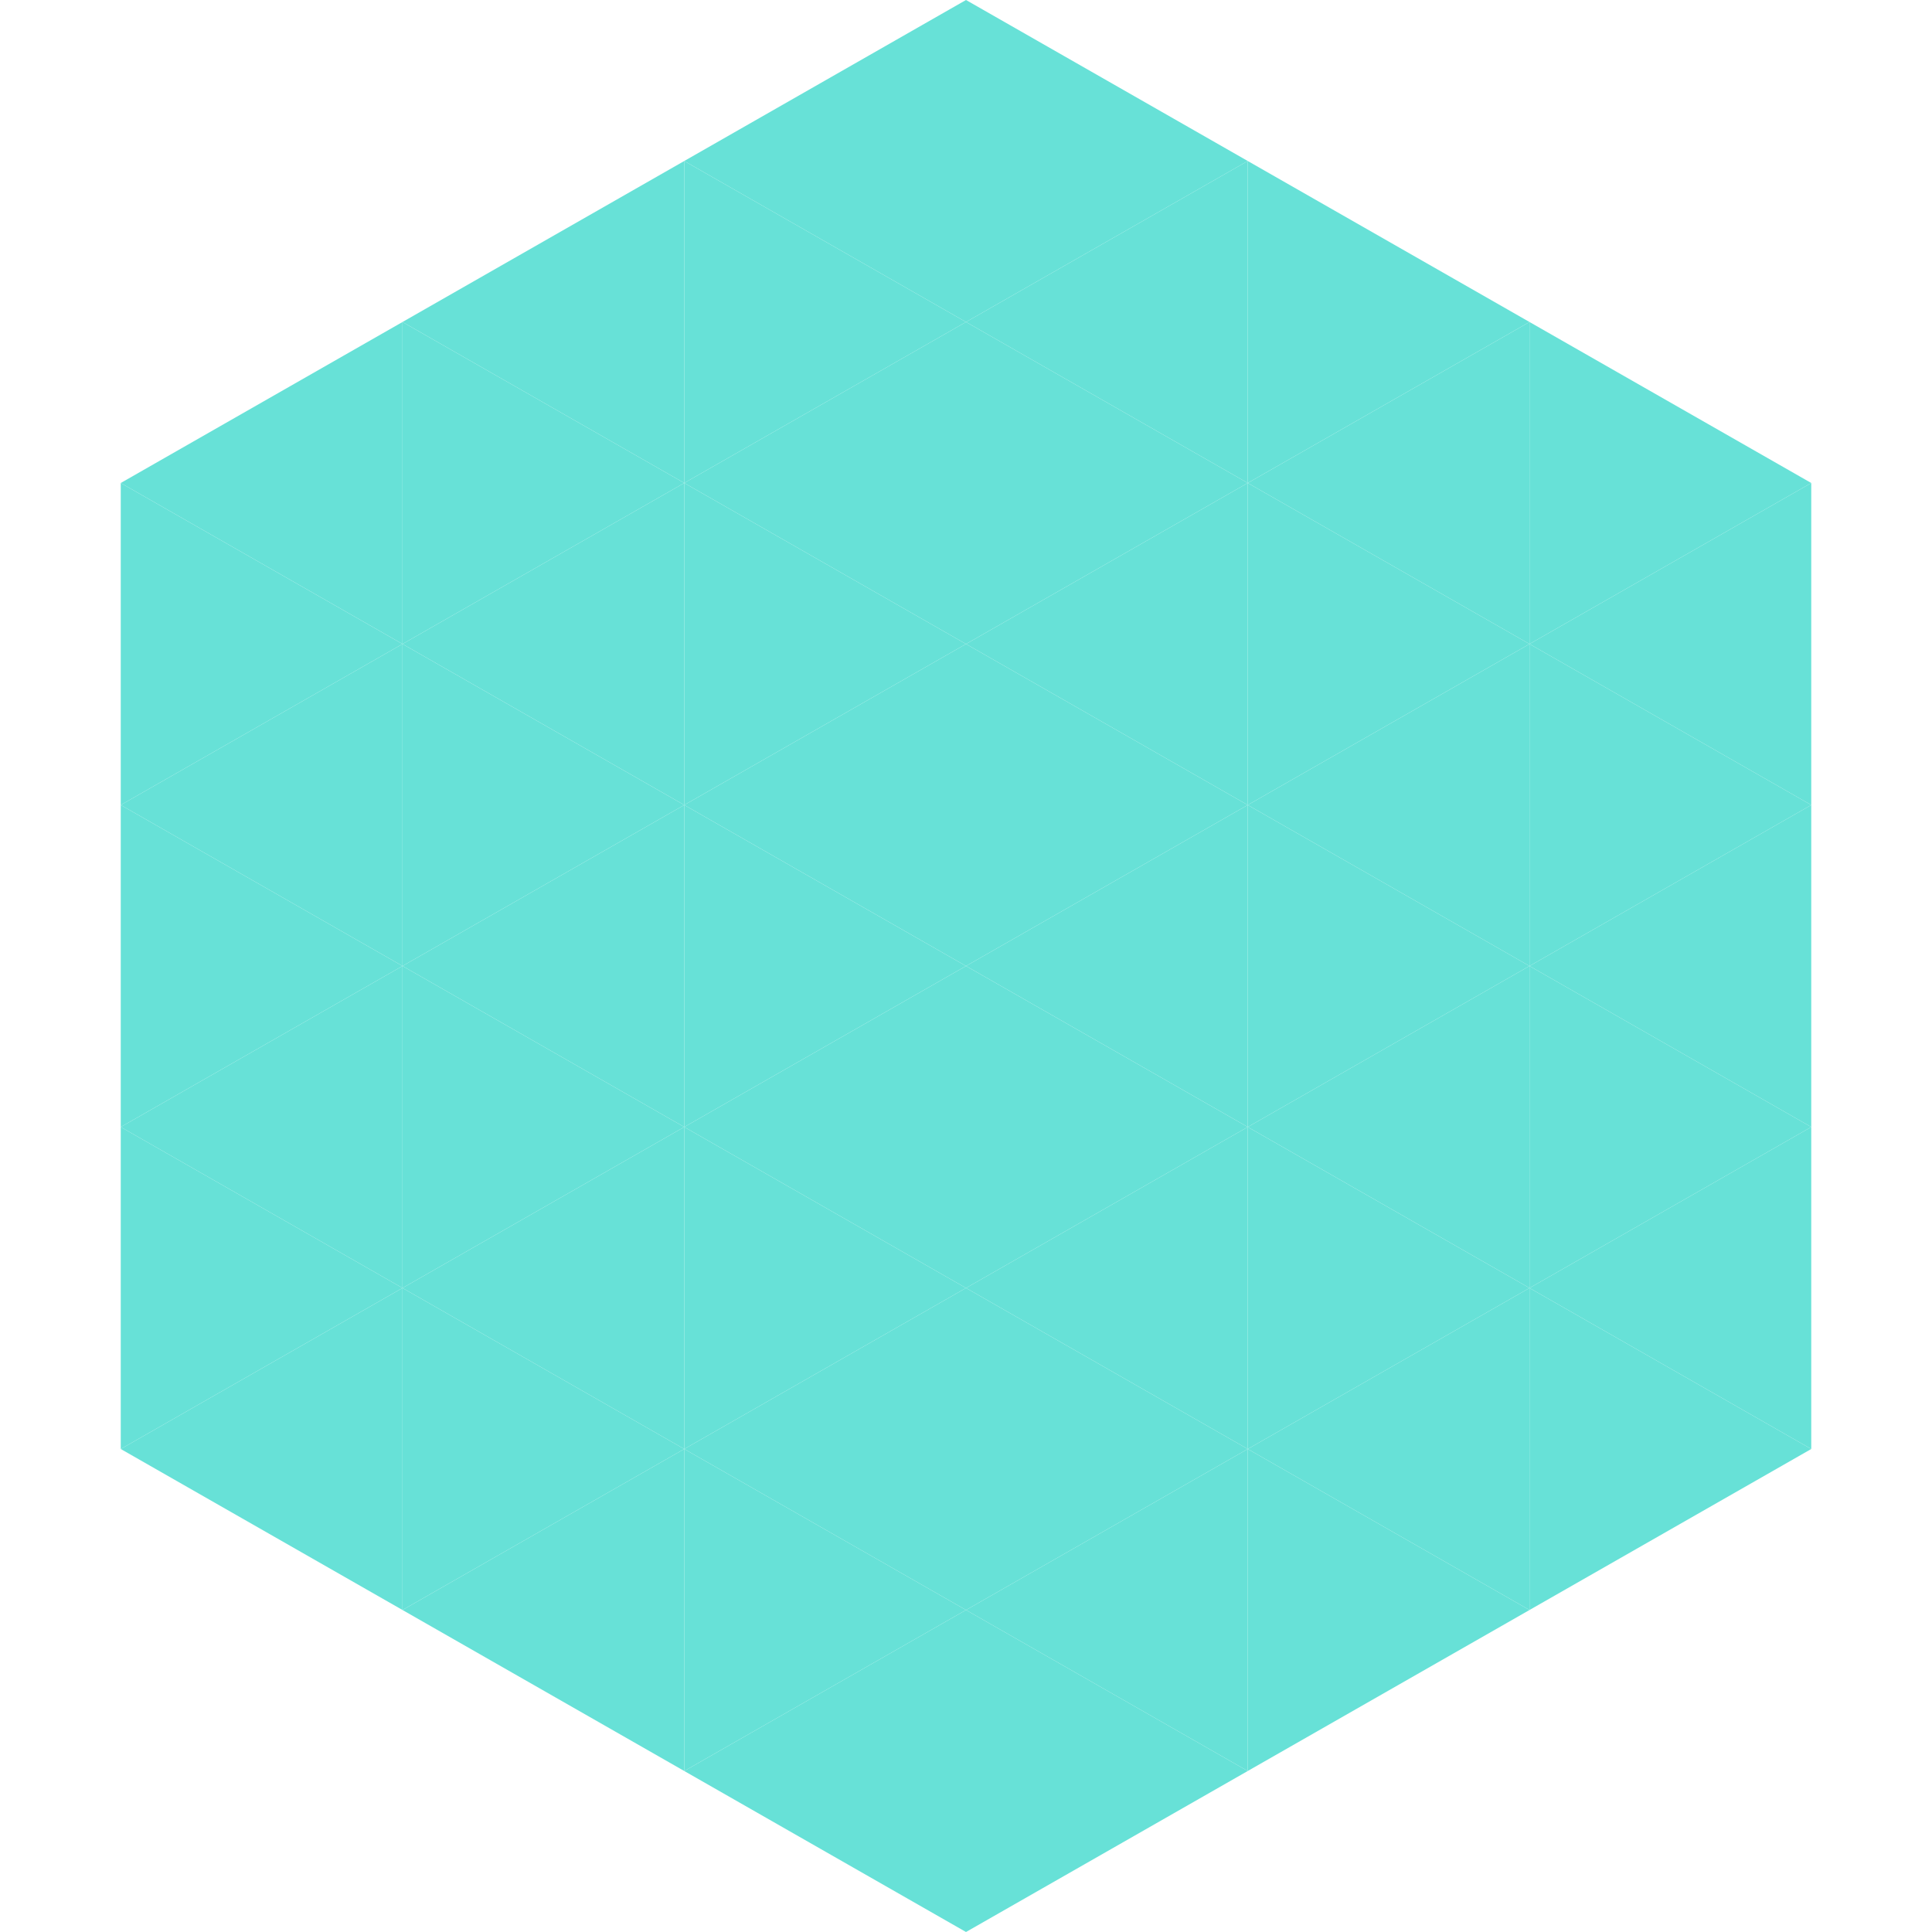
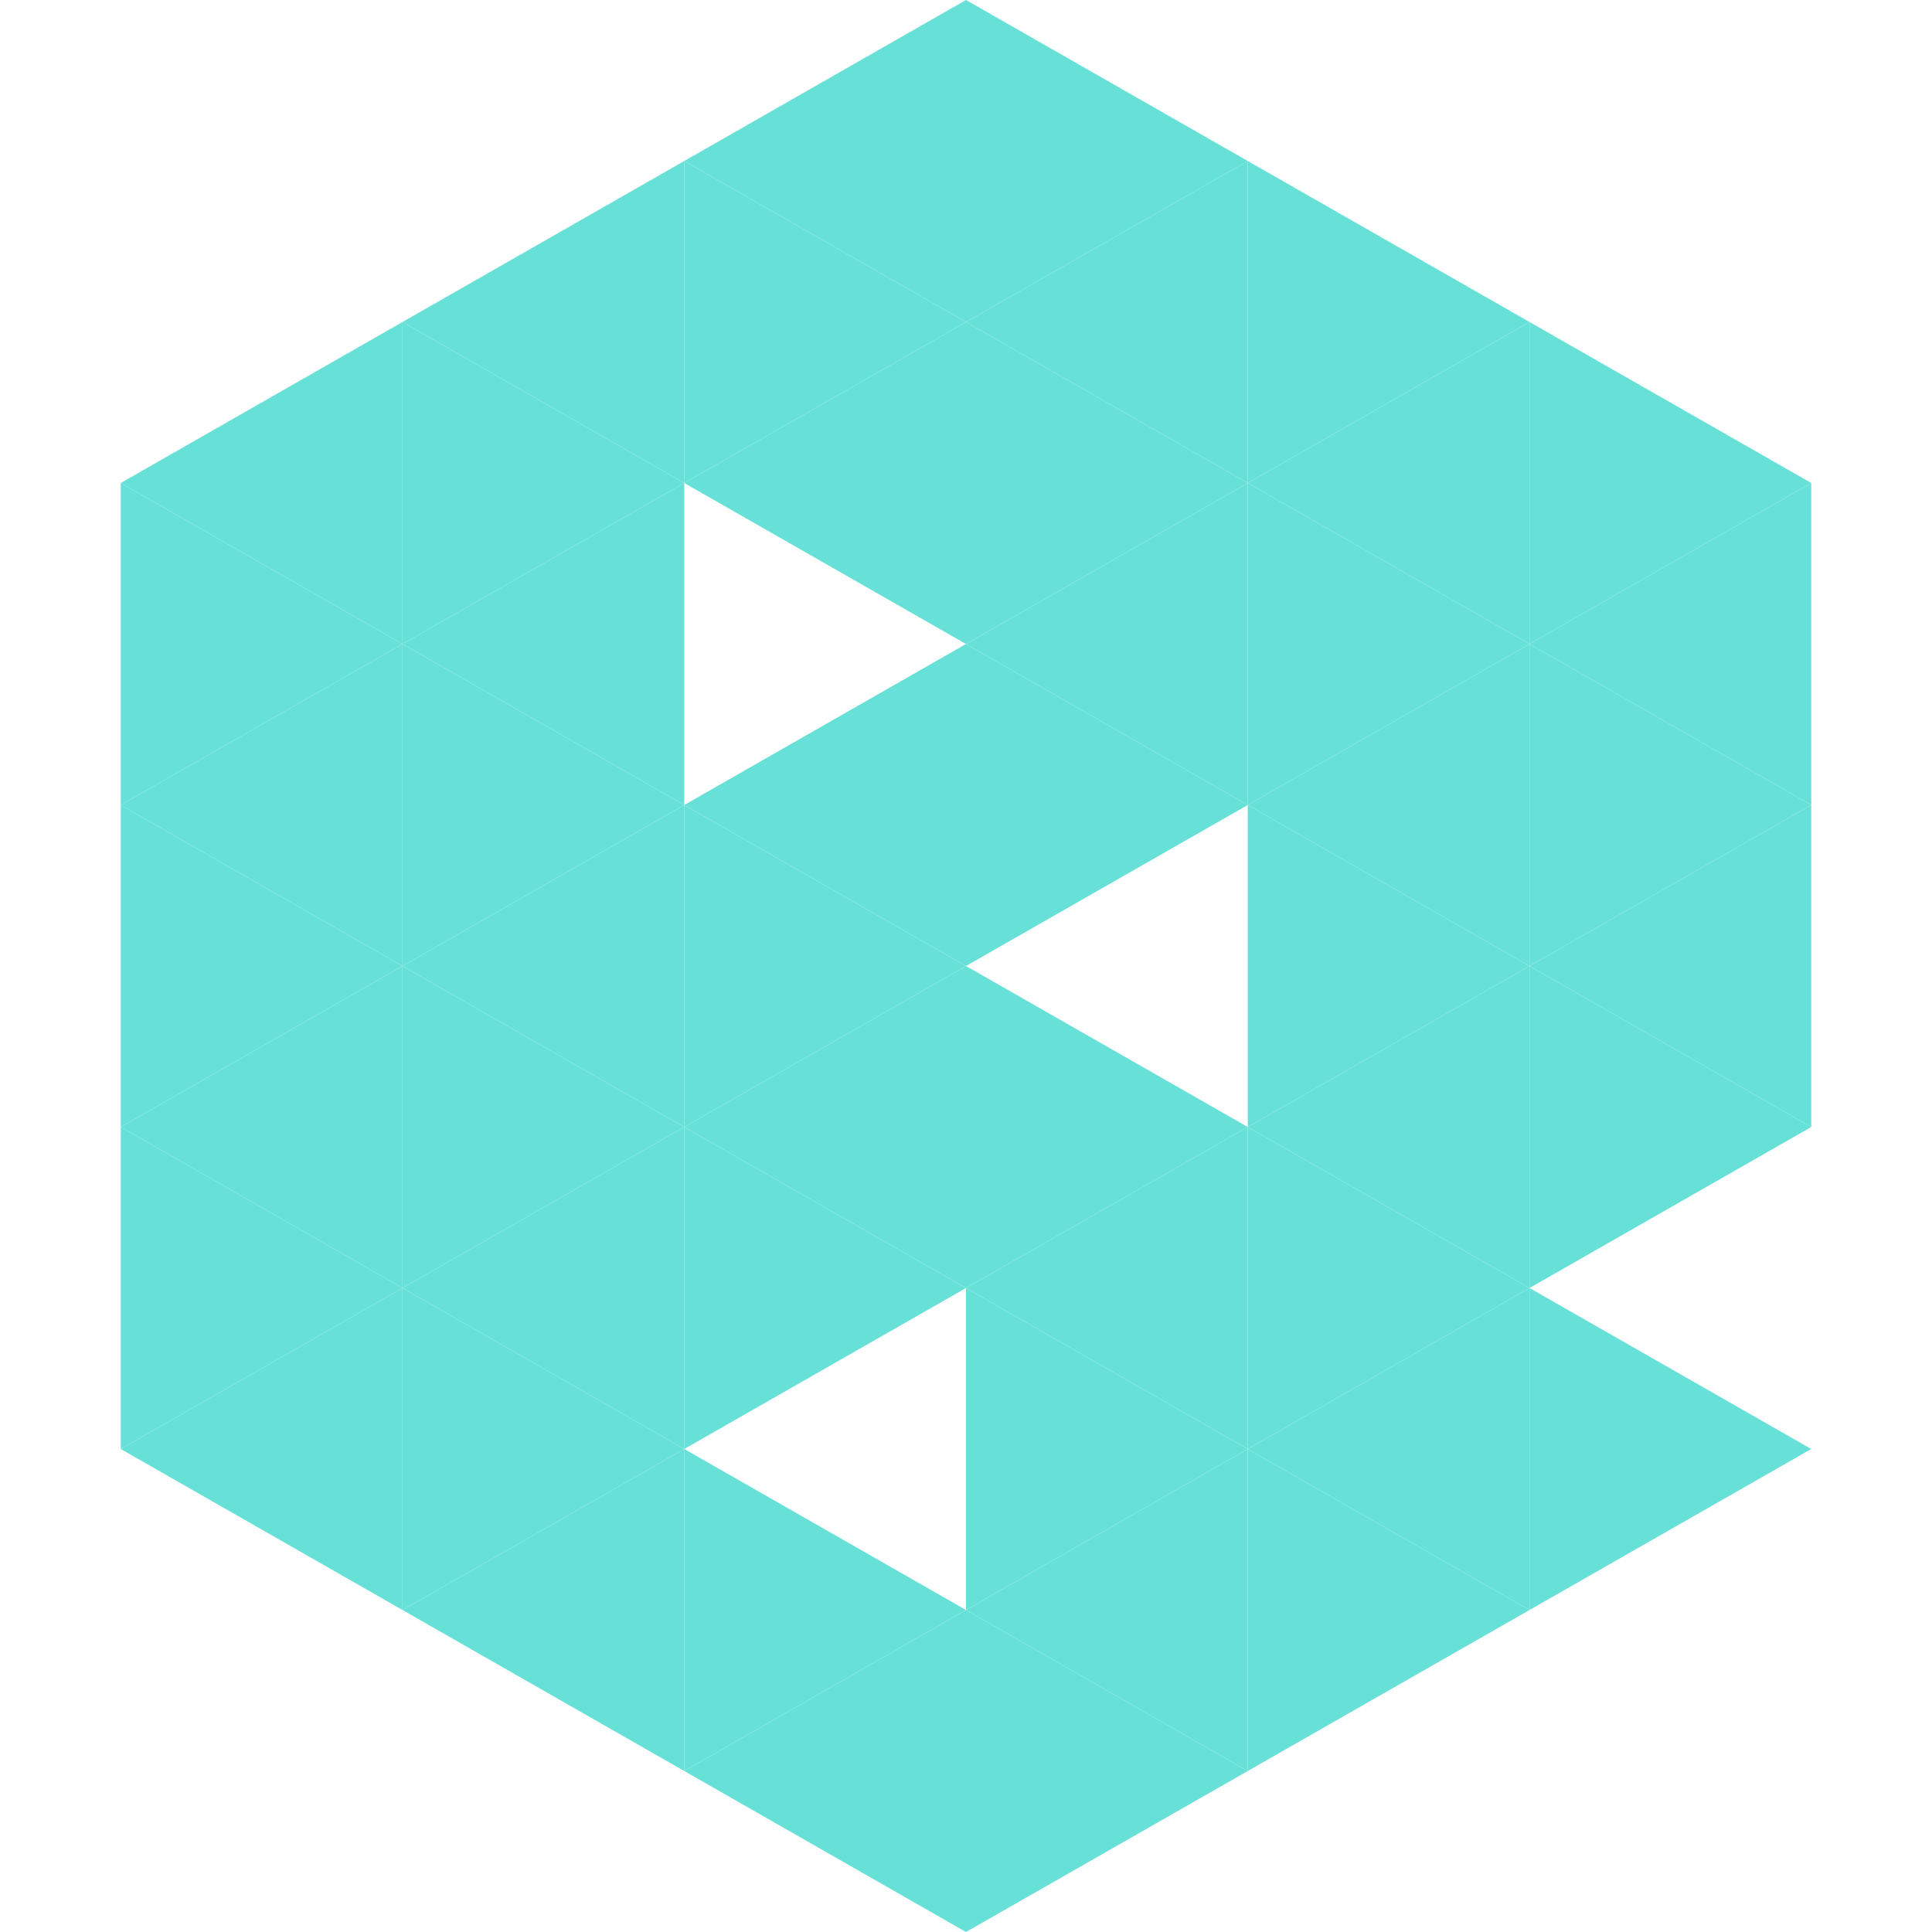
<svg xmlns="http://www.w3.org/2000/svg" width="240" height="240">
  <polygon points="50,40 15,60 50,80" style="fill:rgb(103,225,215)" />
  <polygon points="190,40 225,60 190,80" style="fill:rgb(103,225,215)" />
  <polygon points="15,60 50,80 15,100" style="fill:rgb(103,225,215)" />
  <polygon points="225,60 190,80 225,100" style="fill:rgb(103,225,215)" />
  <polygon points="50,80 15,100 50,120" style="fill:rgb(103,225,215)" />
  <polygon points="190,80 225,100 190,120" style="fill:rgb(103,225,215)" />
  <polygon points="15,100 50,120 15,140" style="fill:rgb(103,225,215)" />
  <polygon points="225,100 190,120 225,140" style="fill:rgb(103,225,215)" />
  <polygon points="50,120 15,140 50,160" style="fill:rgb(103,225,215)" />
  <polygon points="190,120 225,140 190,160" style="fill:rgb(103,225,215)" />
  <polygon points="15,140 50,160 15,180" style="fill:rgb(103,225,215)" />
-   <polygon points="225,140 190,160 225,180" style="fill:rgb(103,225,215)" />
  <polygon points="50,160 15,180 50,200" style="fill:rgb(103,225,215)" />
  <polygon points="190,160 225,180 190,200" style="fill:rgb(103,225,215)" />
-   <polygon points="15,180 50,200 15,220" style="fill:rgb(255,255,255); fill-opacity:0" />
  <polygon points="225,180 190,200 225,220" style="fill:rgb(255,255,255); fill-opacity:0" />
  <polygon points="50,0 85,20 50,40" style="fill:rgb(255,255,255); fill-opacity:0" />
  <polygon points="190,0 155,20 190,40" style="fill:rgb(255,255,255); fill-opacity:0" />
  <polygon points="85,20 50,40 85,60" style="fill:rgb(103,225,215)" />
  <polygon points="155,20 190,40 155,60" style="fill:rgb(103,225,215)" />
  <polygon points="50,40 85,60 50,80" style="fill:rgb(103,225,215)" />
  <polygon points="190,40 155,60 190,80" style="fill:rgb(103,225,215)" />
  <polygon points="85,60 50,80 85,100" style="fill:rgb(103,225,215)" />
  <polygon points="155,60 190,80 155,100" style="fill:rgb(103,225,215)" />
  <polygon points="50,80 85,100 50,120" style="fill:rgb(103,225,215)" />
  <polygon points="190,80 155,100 190,120" style="fill:rgb(103,225,215)" />
  <polygon points="85,100 50,120 85,140" style="fill:rgb(103,225,215)" />
  <polygon points="155,100 190,120 155,140" style="fill:rgb(103,225,215)" />
  <polygon points="50,120 85,140 50,160" style="fill:rgb(103,225,215)" />
  <polygon points="190,120 155,140 190,160" style="fill:rgb(103,225,215)" />
  <polygon points="85,140 50,160 85,180" style="fill:rgb(103,225,215)" />
  <polygon points="155,140 190,160 155,180" style="fill:rgb(103,225,215)" />
  <polygon points="50,160 85,180 50,200" style="fill:rgb(103,225,215)" />
  <polygon points="190,160 155,180 190,200" style="fill:rgb(103,225,215)" />
  <polygon points="85,180 50,200 85,220" style="fill:rgb(103,225,215)" />
  <polygon points="155,180 190,200 155,220" style="fill:rgb(103,225,215)" />
  <polygon points="120,0 85,20 120,40" style="fill:rgb(103,225,215)" />
  <polygon points="120,0 155,20 120,40" style="fill:rgb(103,225,215)" />
  <polygon points="85,20 120,40 85,60" style="fill:rgb(103,225,215)" />
  <polygon points="155,20 120,40 155,60" style="fill:rgb(103,225,215)" />
  <polygon points="120,40 85,60 120,80" style="fill:rgb(103,225,215)" />
  <polygon points="120,40 155,60 120,80" style="fill:rgb(103,225,215)" />
-   <polygon points="85,60 120,80 85,100" style="fill:rgb(103,225,215)" />
  <polygon points="155,60 120,80 155,100" style="fill:rgb(103,225,215)" />
  <polygon points="120,80 85,100 120,120" style="fill:rgb(103,225,215)" />
  <polygon points="120,80 155,100 120,120" style="fill:rgb(103,225,215)" />
  <polygon points="85,100 120,120 85,140" style="fill:rgb(103,225,215)" />
-   <polygon points="155,100 120,120 155,140" style="fill:rgb(103,225,215)" />
  <polygon points="120,120 85,140 120,160" style="fill:rgb(103,225,215)" />
  <polygon points="120,120 155,140 120,160" style="fill:rgb(103,225,215)" />
  <polygon points="85,140 120,160 85,180" style="fill:rgb(103,225,215)" />
  <polygon points="155,140 120,160 155,180" style="fill:rgb(103,225,215)" />
-   <polygon points="120,160 85,180 120,200" style="fill:rgb(103,225,215)" />
  <polygon points="120,160 155,180 120,200" style="fill:rgb(103,225,215)" />
  <polygon points="85,180 120,200 85,220" style="fill:rgb(103,225,215)" />
  <polygon points="155,180 120,200 155,220" style="fill:rgb(103,225,215)" />
  <polygon points="120,200 85,220 120,240" style="fill:rgb(103,225,215)" />
  <polygon points="120,200 155,220 120,240" style="fill:rgb(103,225,215)" />
  <polygon points="85,220 120,240 85,260" style="fill:rgb(255,255,255); fill-opacity:0" />
  <polygon points="155,220 120,240 155,260" style="fill:rgb(255,255,255); fill-opacity:0" />
</svg>